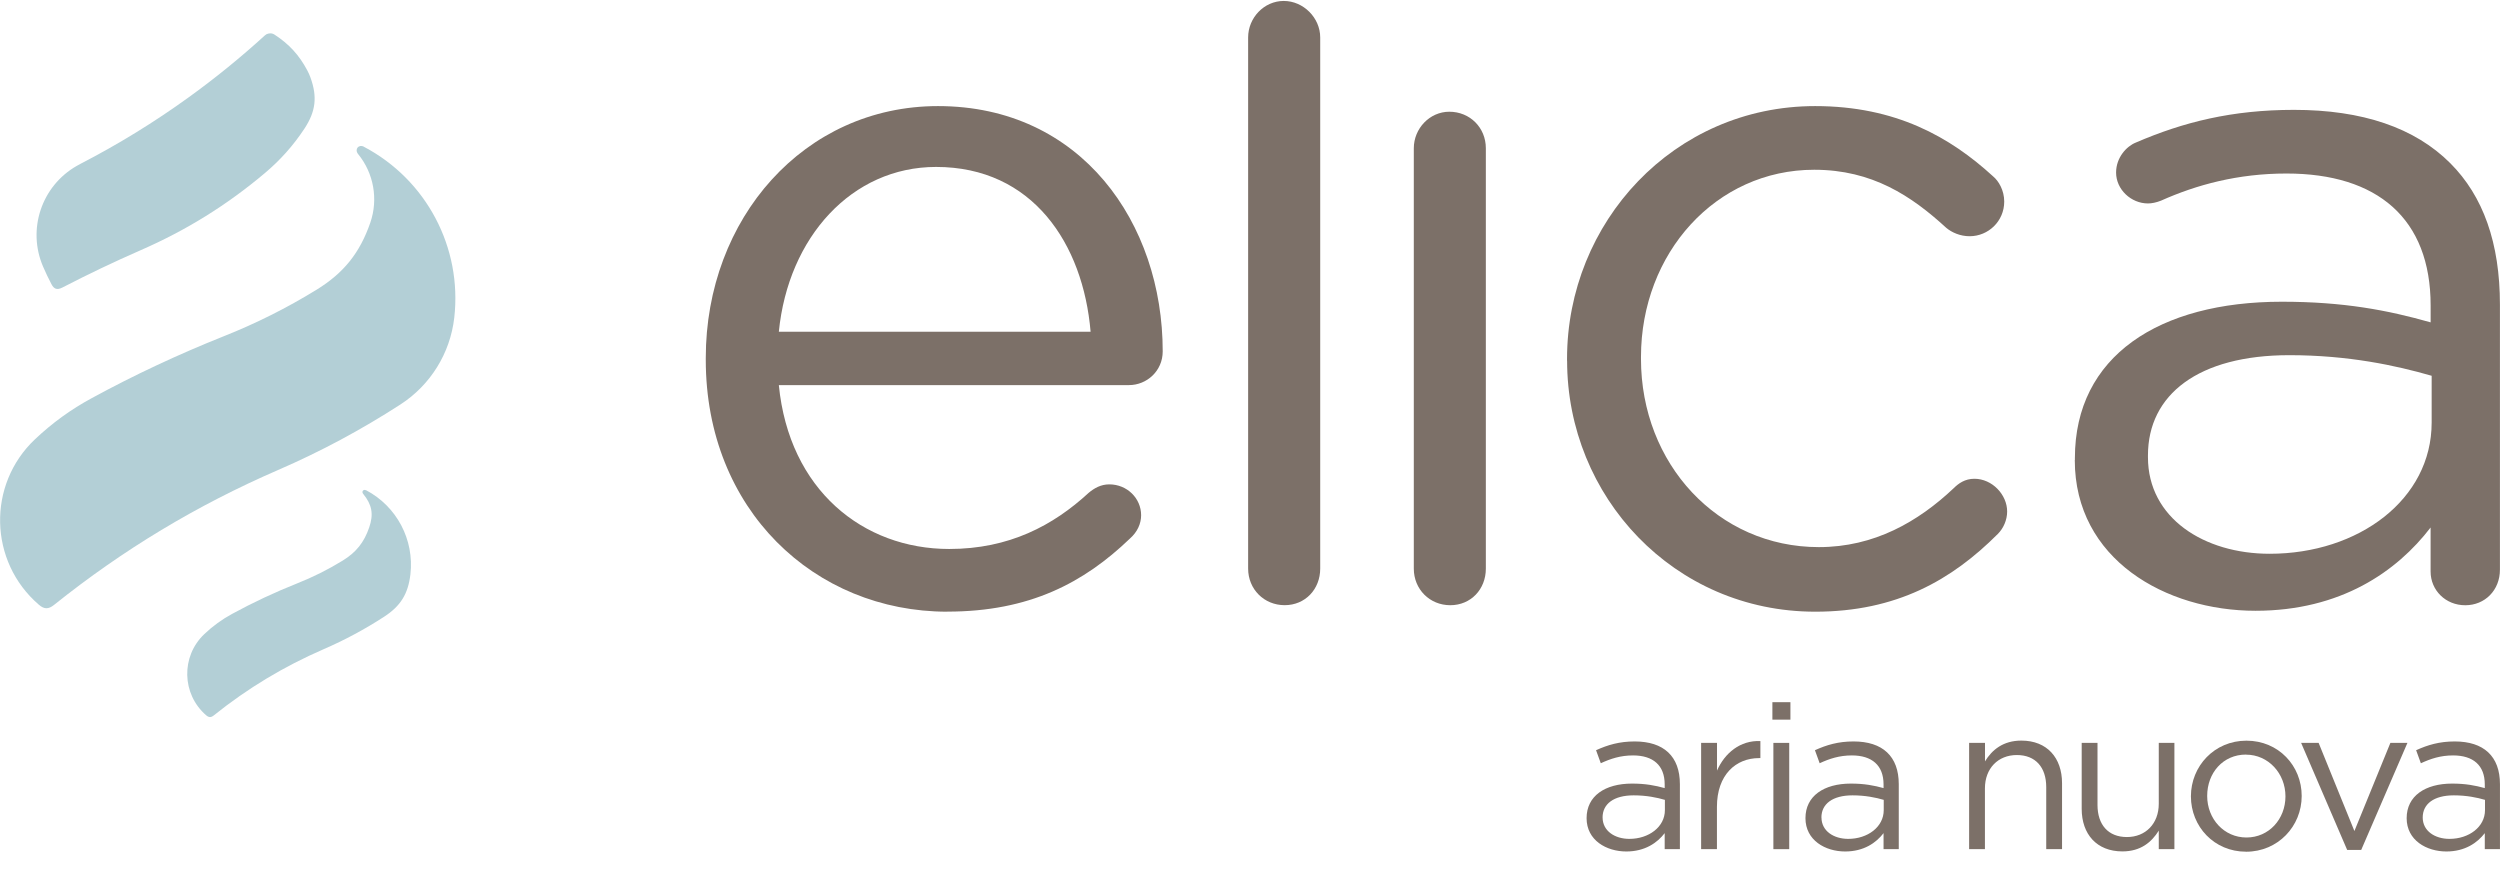
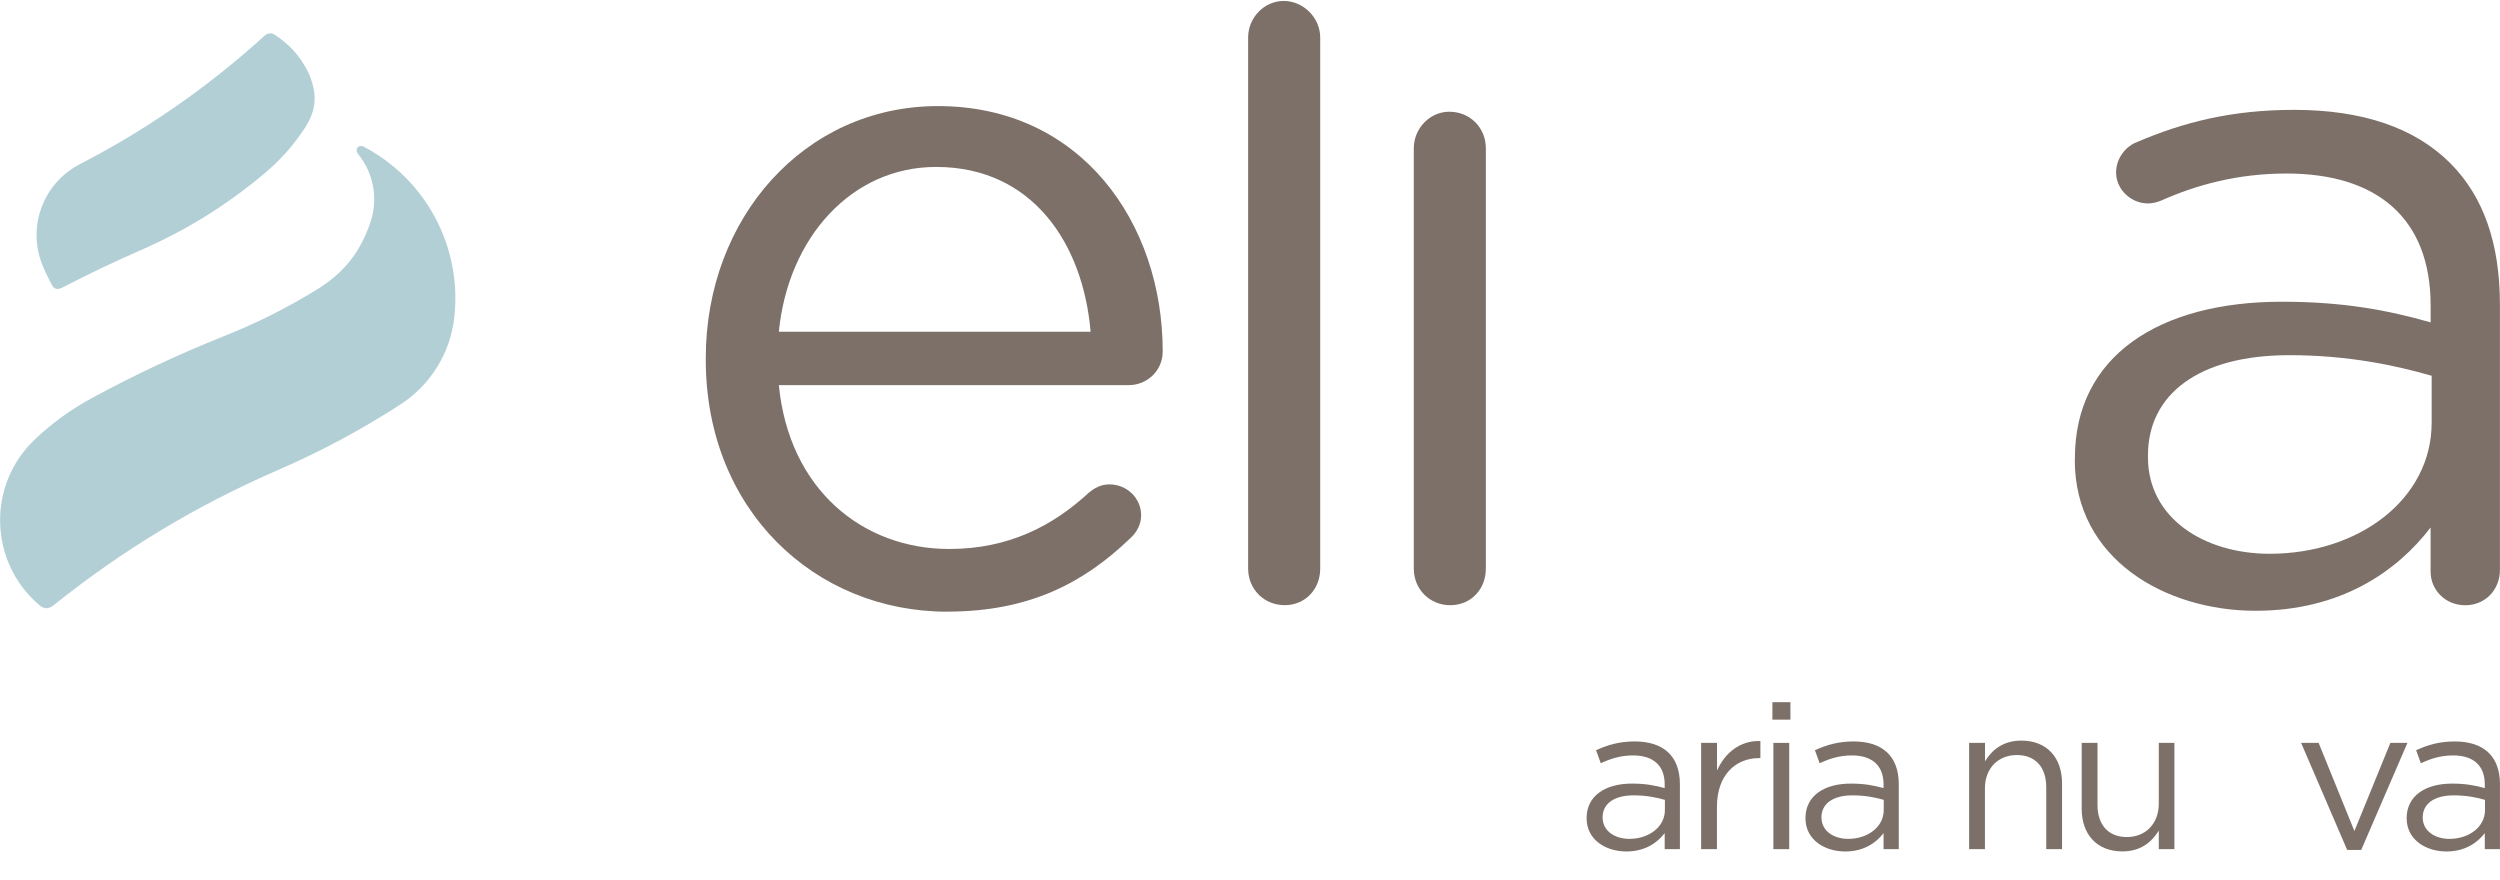
<svg xmlns="http://www.w3.org/2000/svg" width="71" height="25" viewBox="0 0 71 25" fill="none">
  <g id="elica" clip-path="url(#clip0_108_1565)">
    <g id="Layer 1">
      <g id="Group">
        <path id="Vector" d="M26.905 17.372C23.13 17.372 20.044 14.474 20.044 10.22V10.166C20.044 6.204 22.837 3.013 26.639 3.013C30.707 3.013 33.021 6.336 33.021 9.979C33.021 10.537 32.567 10.937 32.063 10.937H22.119C22.41 13.915 24.511 15.591 26.957 15.591C28.66 15.591 29.909 14.926 30.92 13.995C31.079 13.863 31.265 13.756 31.504 13.756C32.01 13.756 32.408 14.153 32.408 14.632C32.408 14.871 32.301 15.11 32.089 15.296C30.786 16.547 29.242 17.37 26.904 17.37M30.973 9.421C30.761 6.92 29.324 4.741 26.585 4.741C24.193 4.741 22.385 6.734 22.119 9.421H30.973Z" fill="#7C7068" />
        <path id="Vector_2" d="M35.447 1.064C35.447 0.506 35.899 0.027 36.458 0.027C37.017 0.027 37.494 0.506 37.494 1.064V16.148C37.494 16.734 37.069 17.187 36.485 17.187C35.9 17.187 35.447 16.734 35.447 16.148V1.064Z" fill="#7C7068" />
        <path id="Vector_3" d="M40.152 4.21C40.152 3.651 40.602 3.173 41.16 3.173C41.746 3.173 42.198 3.625 42.198 4.21V16.15C42.198 16.735 41.772 17.188 41.188 17.188C40.604 17.188 40.152 16.735 40.152 16.15V4.21Z" fill="#7C7068" />
-         <path id="Vector_4" d="M44.504 10.246V10.193C44.504 6.311 47.535 3.013 51.551 3.013C53.838 3.013 55.381 3.89 56.602 5.007C56.762 5.139 56.92 5.405 56.92 5.725C56.92 6.282 56.469 6.709 55.937 6.709C55.672 6.709 55.432 6.604 55.273 6.47C54.288 5.567 53.173 4.821 51.524 4.821C48.733 4.821 46.604 7.188 46.604 10.139V10.193C46.604 13.171 48.785 15.538 51.656 15.538C53.225 15.538 54.475 14.819 55.487 13.863C55.62 13.73 55.805 13.597 56.072 13.597C56.578 13.597 57.003 14.049 57.003 14.527C57.003 14.767 56.898 15.006 56.737 15.165C55.434 16.469 53.866 17.372 51.552 17.372C47.536 17.372 44.506 14.101 44.506 10.246" fill="#7C7068" />
        <path id="Vector_5" d="M58.927 13.064V13.011C58.927 10.111 61.321 8.569 64.803 8.569C66.559 8.569 67.808 8.809 69.03 9.155V8.676C69.03 6.204 67.515 4.928 64.937 4.928C63.554 4.928 62.384 5.247 61.374 5.698C61.24 5.752 61.107 5.778 61.002 5.778C60.522 5.778 60.097 5.38 60.097 4.901C60.097 4.476 60.391 4.156 60.655 4.05C62.011 3.465 63.394 3.12 65.148 3.12C67.09 3.12 68.58 3.625 69.589 4.636C70.52 5.568 70.998 6.896 70.998 8.652V16.178C70.998 16.763 70.572 17.189 70.013 17.189C69.454 17.189 69.029 16.763 69.029 16.231V14.981C68.071 16.231 66.476 17.346 64.057 17.346C61.504 17.346 58.924 15.885 58.924 13.066M69.059 12.001V10.672C68.047 10.38 66.693 10.087 65.017 10.087C62.437 10.087 61.002 11.204 61.002 12.933V12.987C61.002 14.714 62.596 15.727 64.458 15.727C66.984 15.727 69.059 14.184 69.059 12.002" fill="#7C7068" />
        <path id="Vector_6" d="M1.766 8.168C1.625 8.241 1.535 8.213 1.462 8.072C1.376 7.909 1.296 7.741 1.223 7.571C0.768 6.515 1.178 5.284 2.178 4.712C2.216 4.691 2.255 4.67 2.293 4.649C3.366 4.094 4.383 3.469 5.361 2.762C6.116 2.217 6.833 1.634 7.522 1.006C7.551 0.979 7.582 0.962 7.62 0.954C7.638 0.95 7.655 0.947 7.674 0.947C7.72 0.947 7.758 0.958 7.796 0.983C8.206 1.248 8.497 1.565 8.725 1.996C8.761 2.062 8.792 2.131 8.817 2.201C9.017 2.752 8.968 3.165 8.645 3.655C8.328 4.135 7.961 4.546 7.522 4.916C6.443 5.825 5.292 6.539 4.001 7.103C3.243 7.434 2.5 7.789 1.766 8.169" fill="#B3CFD6" />
        <path id="Vector_7" d="M10.338 4.17C12.111 5.105 13.129 7.033 12.901 9.024C12.785 10.033 12.225 10.935 11.374 11.486C10.262 12.205 9.108 12.824 7.893 13.35C5.584 14.353 3.5 15.607 1.534 17.18C1.376 17.307 1.255 17.306 1.102 17.173C-0.319 15.948 -0.37 13.764 0.993 12.476C1.485 12.011 2.014 11.627 2.608 11.306C3.822 10.645 5.066 10.064 6.348 9.552C7.271 9.186 8.144 8.748 8.989 8.229C9.762 7.754 10.221 7.181 10.517 6.323C10.746 5.657 10.615 4.921 10.17 4.375C10.06 4.239 10.186 4.087 10.339 4.169" fill="#B3CFD6" />
-         <path id="Vector_8" d="M10.397 13.922C11.269 14.382 11.768 15.329 11.656 16.309C11.592 16.865 11.377 17.213 10.905 17.518C10.359 17.872 9.793 18.176 9.196 18.435C8.061 18.928 7.037 19.544 6.07 20.319C5.992 20.381 5.933 20.38 5.856 20.315C5.159 19.713 5.135 18.639 5.804 18.007C6.044 17.779 6.305 17.59 6.598 17.431C7.193 17.107 7.805 16.821 8.435 16.57C8.889 16.39 9.318 16.175 9.734 15.92C10.114 15.686 10.339 15.405 10.484 14.983C10.615 14.605 10.567 14.336 10.314 14.026C10.26 13.96 10.321 13.885 10.397 13.925" fill="#B3CFD6" />
        <path id="Vector_9" d="M45.462 21.675L45.328 21.306C45.66 21.156 45.987 21.057 46.425 21.057C47.249 21.057 47.709 21.477 47.709 22.271V24.116H47.277V23.661C47.067 23.935 46.718 24.182 46.186 24.182C45.625 24.182 45.059 23.866 45.059 23.236C45.059 22.605 45.583 22.254 46.349 22.254C46.735 22.254 47.009 22.308 47.277 22.382V22.277C47.277 21.733 46.945 21.454 46.379 21.454C46.022 21.454 45.741 21.547 45.46 21.677M45.514 23.217C45.514 23.602 45.865 23.824 46.273 23.824C46.826 23.824 47.283 23.485 47.283 23.007V22.716C47.06 22.651 46.763 22.588 46.395 22.588C45.828 22.588 45.513 22.833 45.513 23.217" fill="#7C7068" />
        <path id="Vector_10" d="M48.763 24.115H48.312V21.098H48.763V21.885C48.984 21.384 49.423 21.022 49.995 21.046V21.53H49.958C49.299 21.53 48.761 22.003 48.761 22.914V24.117L48.763 24.115Z" fill="#7C7068" />
        <path id="Vector_11" d="M50.336 19.942H50.848V20.438H50.336V19.942ZM50.364 21.098H50.814V24.116H50.364V21.098Z" fill="#7C7068" />
        <path id="Vector_12" d="M51.678 21.675L51.544 21.306C51.876 21.156 52.203 21.057 52.641 21.057C53.465 21.057 53.925 21.477 53.925 22.271V24.116H53.493V23.661C53.283 23.935 52.934 24.182 52.401 24.182C51.841 24.182 51.275 23.866 51.275 23.236C51.275 22.605 51.8 22.254 52.565 22.254C52.95 22.254 53.225 22.308 53.493 22.382V22.277C53.493 21.733 53.16 21.454 52.593 21.454C52.238 21.454 51.956 21.547 51.676 21.677M51.73 23.217C51.73 23.602 52.08 23.824 52.489 23.824C53.042 23.824 53.498 23.485 53.498 23.007V22.716C53.276 22.651 52.977 22.588 52.611 22.588C52.044 22.588 51.728 22.833 51.728 23.217" fill="#7C7068" />
        <path id="Vector_13" d="M56.374 24.116H55.923V21.098H56.374V21.623C56.572 21.297 56.888 21.033 57.407 21.033C58.137 21.033 58.562 21.523 58.562 22.243V24.116H58.113V22.353C58.113 21.792 57.81 21.443 57.278 21.443C56.745 21.443 56.372 21.823 56.372 22.389V24.117L56.374 24.116Z" fill="#7C7068" />
        <path id="Vector_14" d="M61.309 21.098H61.753V24.115H61.309V23.59C61.105 23.917 60.797 24.18 60.276 24.18C59.546 24.18 59.12 23.69 59.12 22.971V21.098H59.569V22.861C59.569 23.421 59.873 23.772 60.404 23.772C60.935 23.772 61.309 23.392 61.309 22.827V21.099V21.098Z" fill="#7C7068" />
-         <path id="Vector_15" d="M63.786 24.188C62.882 24.188 62.222 23.474 62.222 22.616C62.222 21.759 62.888 21.035 63.799 21.035C64.71 21.035 65.368 21.747 65.368 22.606C65.368 23.465 64.696 24.189 63.786 24.189M63.786 21.43C63.133 21.43 62.684 21.951 62.684 22.605C62.684 23.258 63.163 23.785 63.799 23.785C64.436 23.785 64.907 23.264 64.907 22.616C64.907 21.968 64.423 21.432 63.786 21.432" fill="#7C7068" />
        <path id="Vector_16" d="M67.887 21.098H68.371L67.058 24.139H66.66L65.352 21.098H65.849L66.865 23.601L67.887 21.098Z" fill="#7C7068" />
        <path id="Vector_17" d="M68.752 21.675L68.618 21.306C68.95 21.156 69.277 21.057 69.715 21.057C70.537 21.057 70.999 21.477 70.999 22.271V24.116H70.568V23.661C70.357 23.935 70.008 24.182 69.477 24.182C68.916 24.182 68.349 23.866 68.349 23.236C68.349 22.605 68.876 22.254 69.64 22.254C70.025 22.254 70.299 22.308 70.568 22.382V22.277C70.568 21.733 70.236 21.454 69.668 21.454C69.312 21.454 69.032 21.547 68.752 21.677M68.805 23.217C68.805 23.602 69.154 23.824 69.564 23.824C70.119 23.824 70.574 23.485 70.574 23.007V22.716C70.353 22.651 70.054 22.588 69.687 22.588C69.121 22.588 68.805 22.833 68.805 23.217Z" fill="#7C7068" />
      </g>
    </g>
  </g>
  <defs>
    <clipPath id="clip0_108_1565">
      <rect width="71" height="24.16" fill="white" transform="translate(0 0.027)" />
    </clipPath>
  </defs>
</svg>